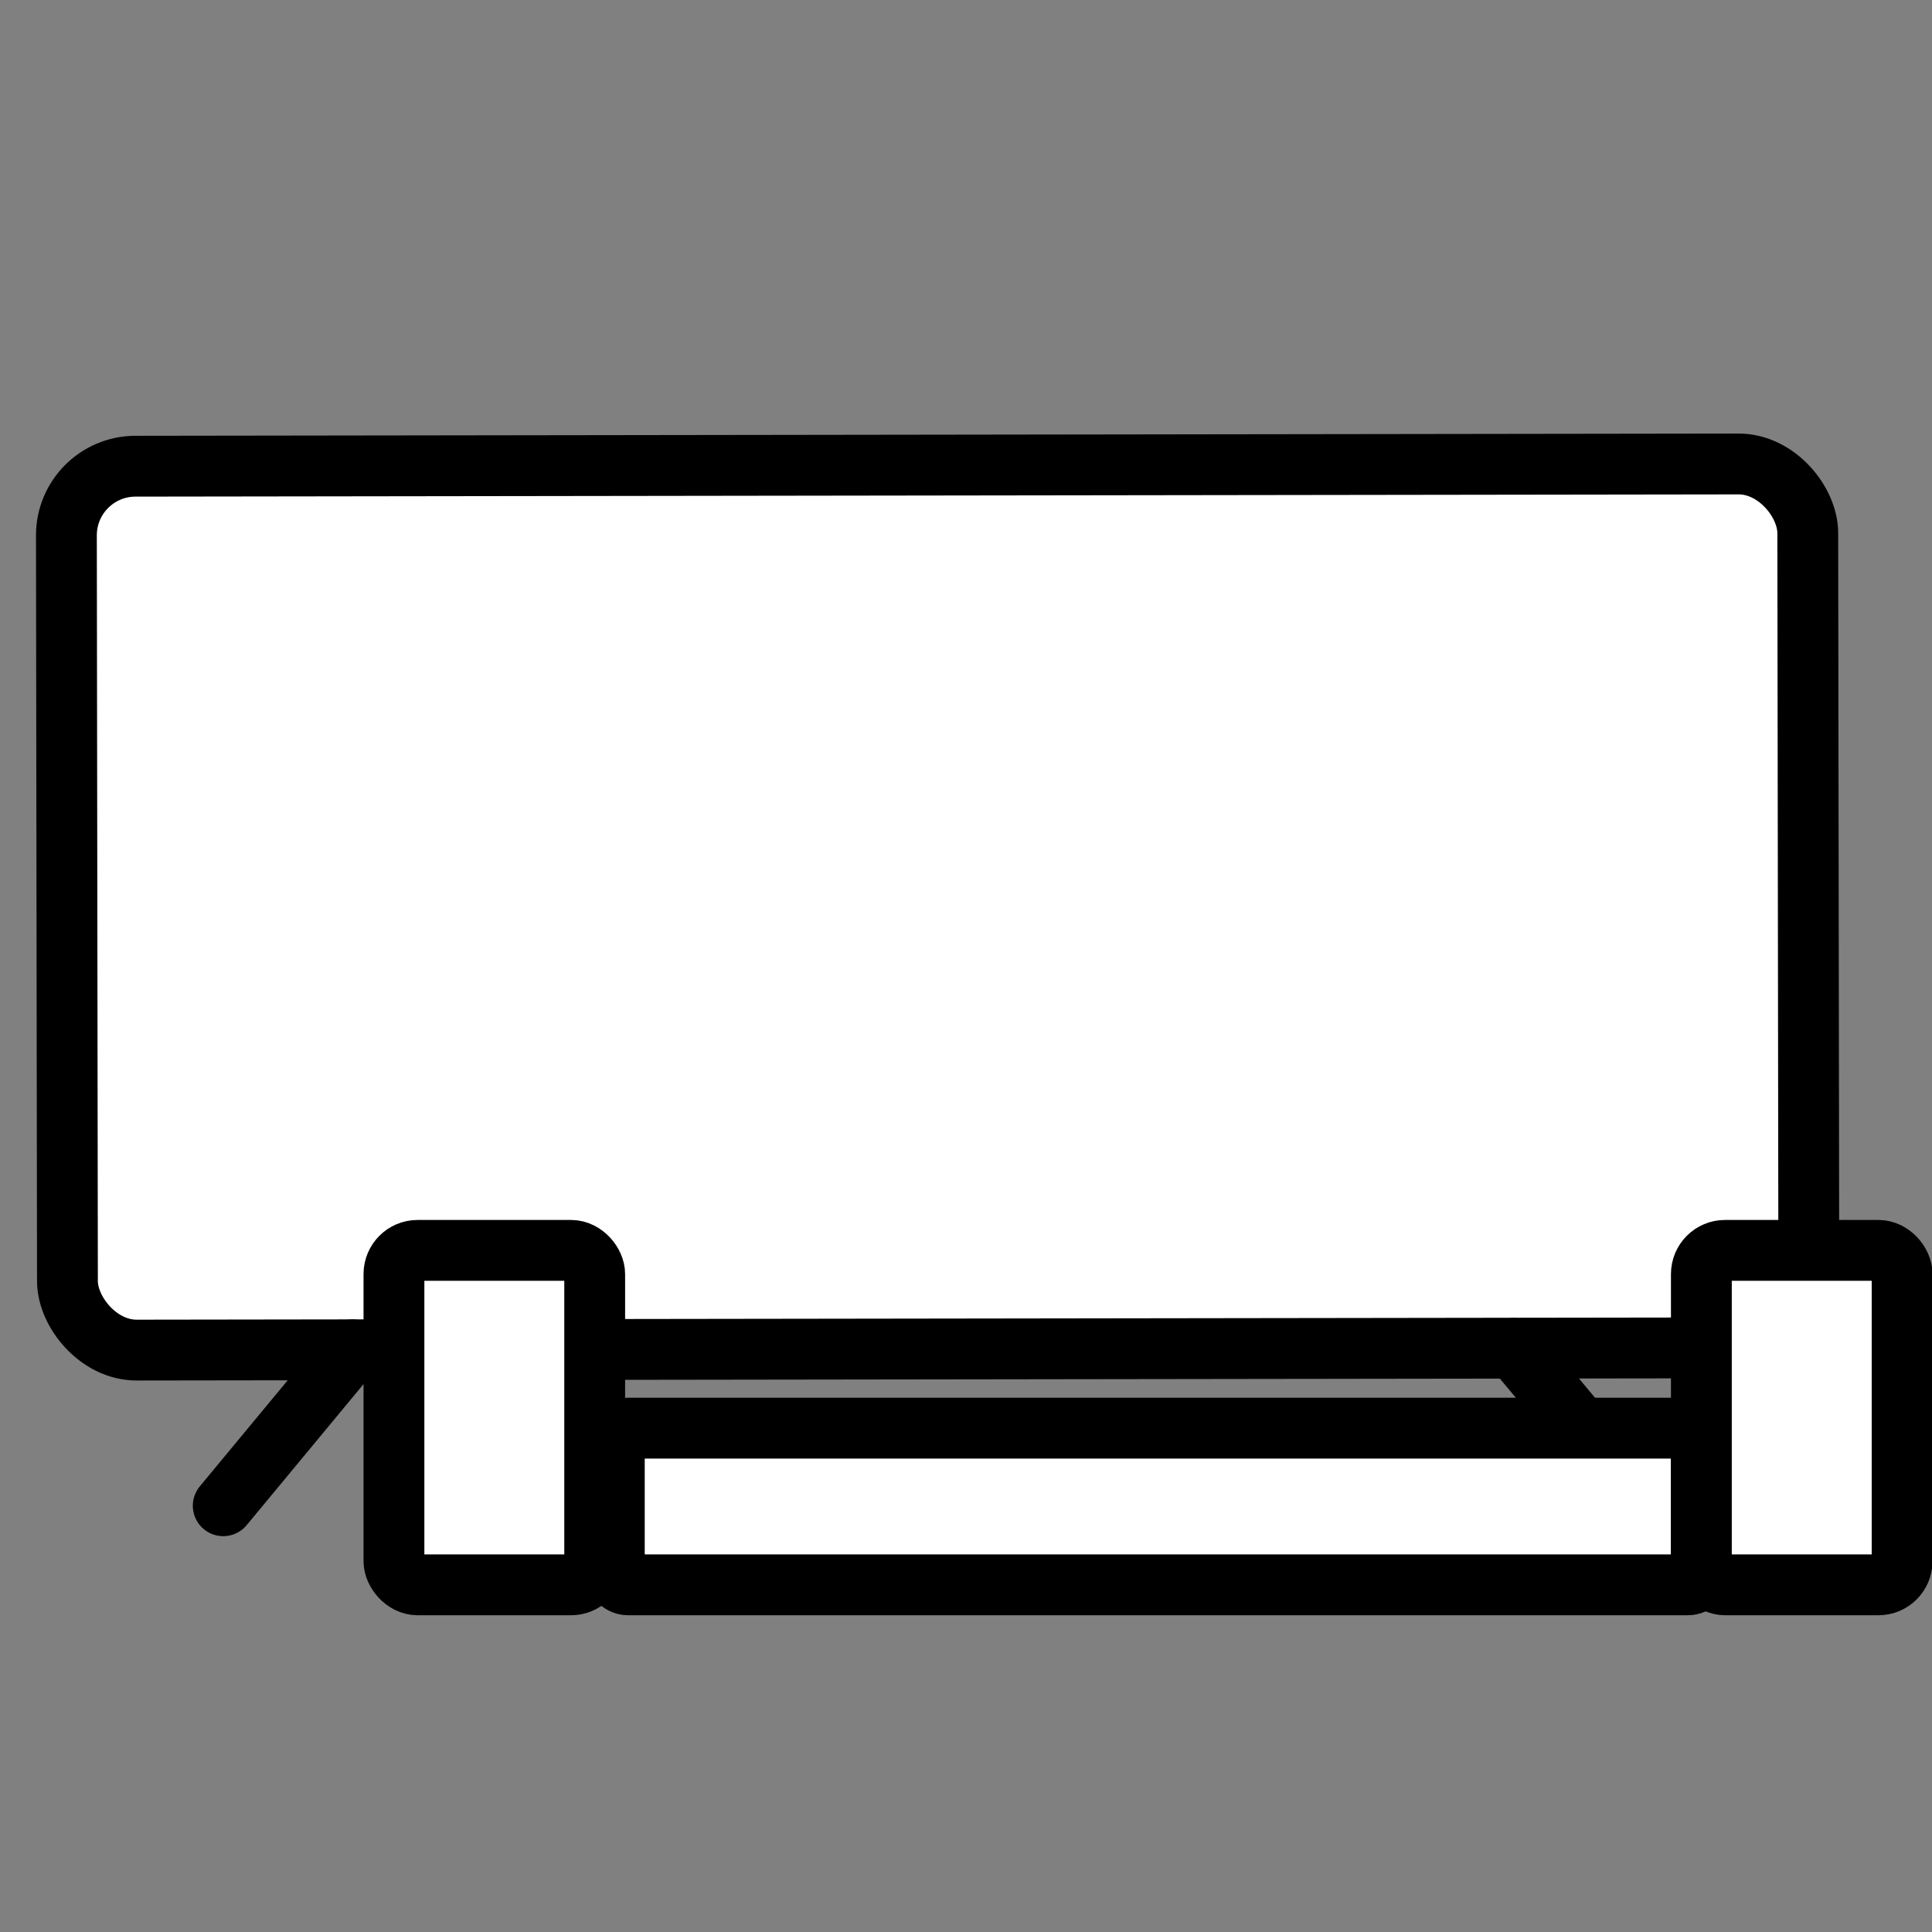
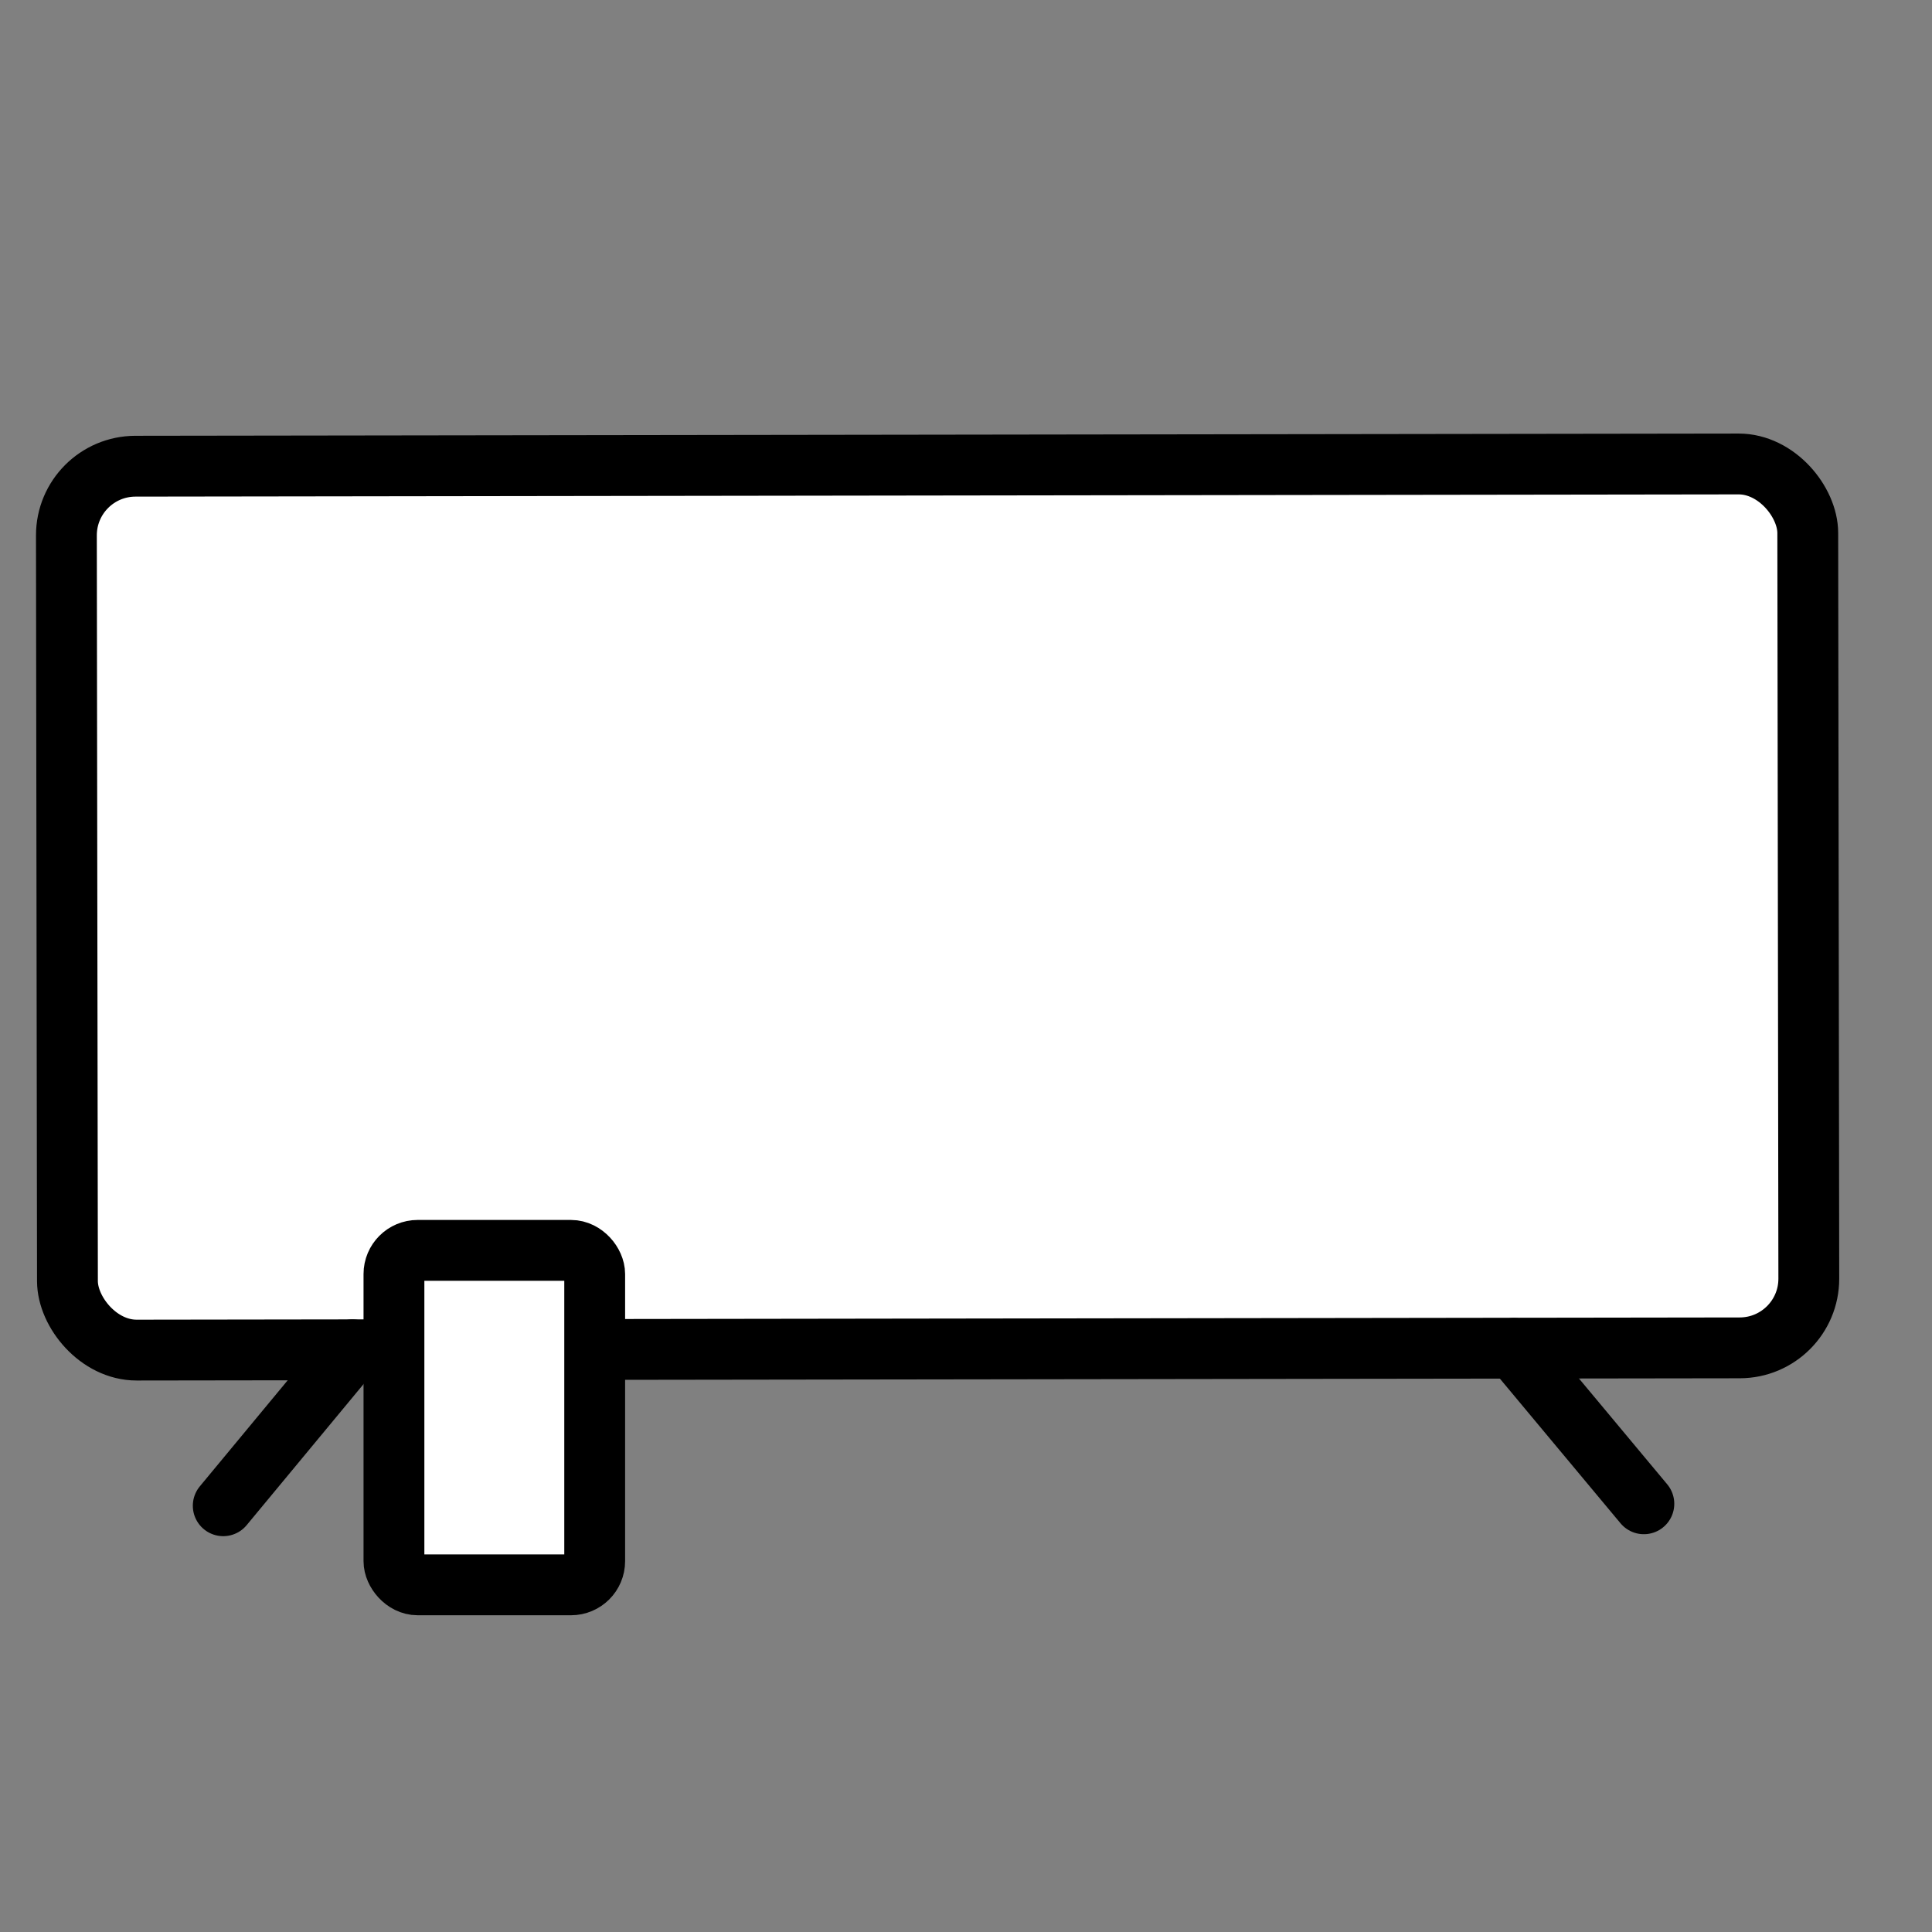
<svg xmlns="http://www.w3.org/2000/svg" id="Category-TV" viewBox="0 0 128 128">
  <rect x="0" y="0" width="128" height="128" fill="#808080" stroke="none" />
  <defs>
    <style>.cls-1{stroke-linecap:round;}.cls-1,.cls-2{fill:#fff;stroke:#000;stroke-miterlimit:10;stroke-width:4.03px;}</style>
  </defs>
  <g>
    <rect class="cls-2" x="4.43" y="30.82" width="115.37" height="58.56" rx="4.58" ry="4.58" transform="translate(-.08 .08) rotate(-.08)" />
    <line class="cls-1" x1="23.35" y1="89.43" x2="14.79" y2="99.76" />
    <line class="cls-1" x1="100.32" y1="89.33" x2="108.91" y2="99.63" />
  </g>
  <g>
-     <rect class="cls-2" x="40.7" y="94.62" width="72.02" height="10.38" rx=".91" ry=".91" />
-     <rect class="cls-2" x="112.72" y="82.84" width="13.3" height="22.16" rx="1.57" ry="1.57" />
    <rect class="cls-2" x="26.1" y="82.84" width="13.3" height="22.16" rx="1.57" ry="1.57" />
  </g>
</svg>